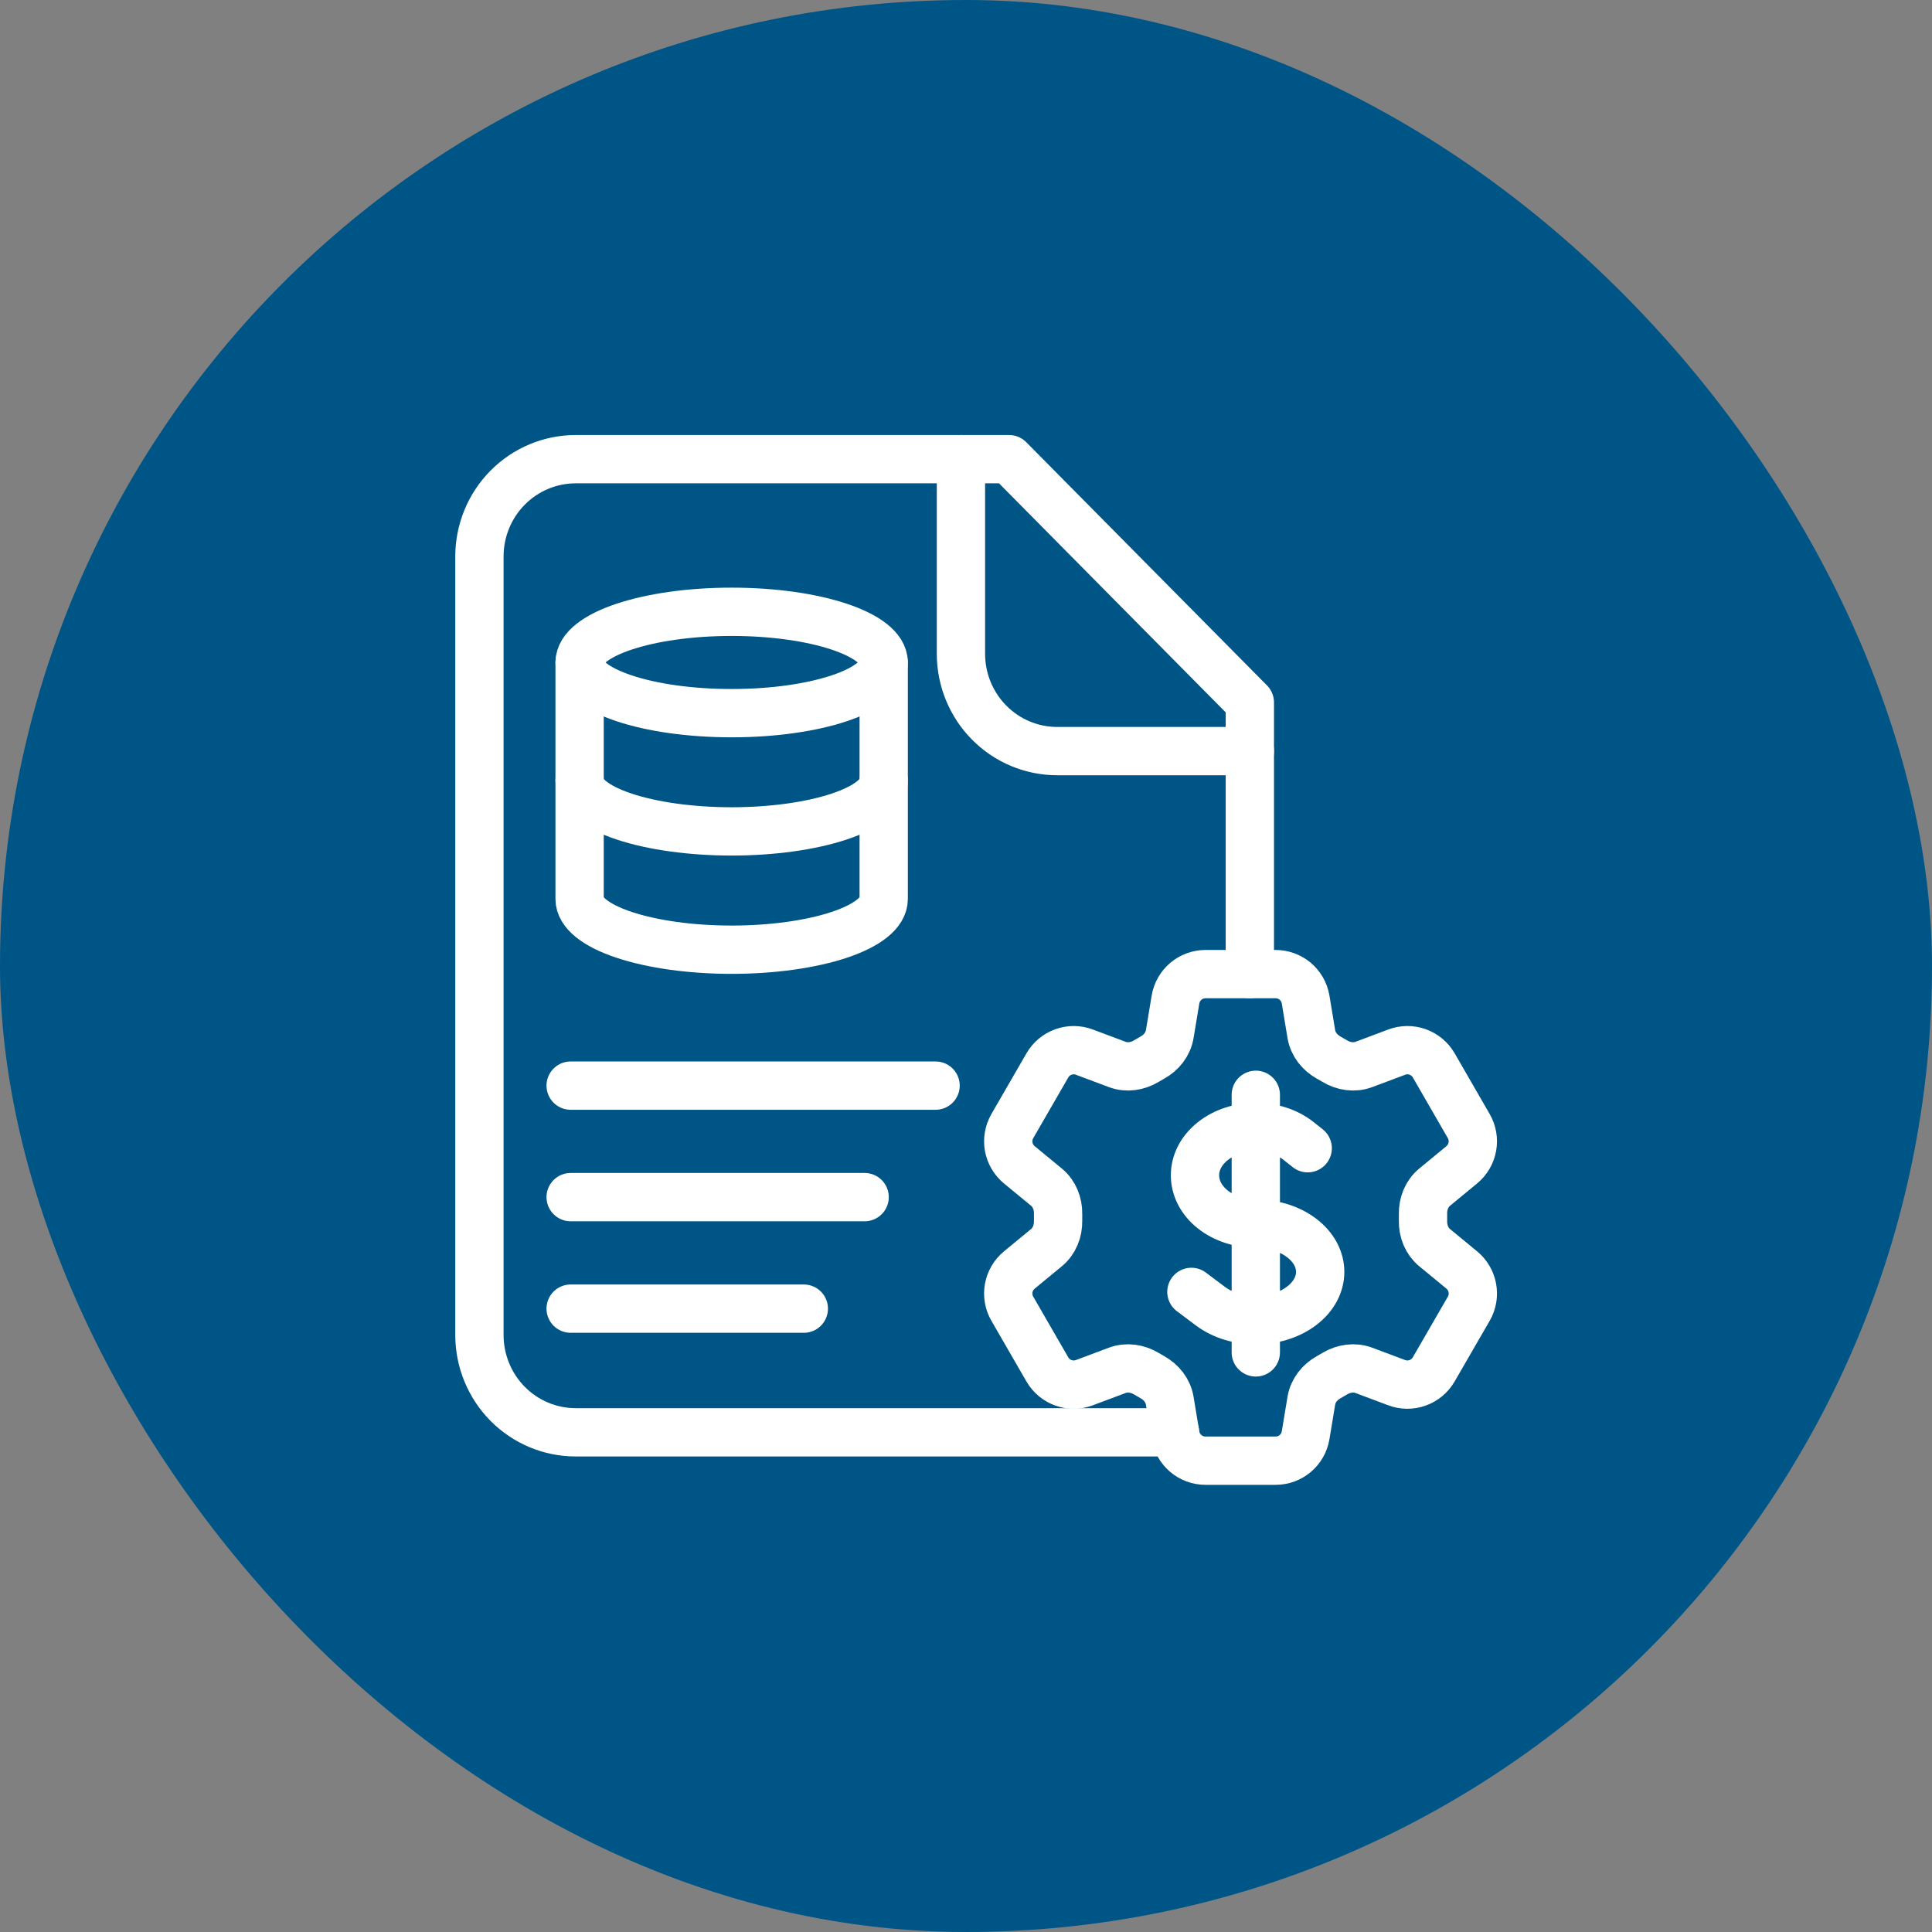
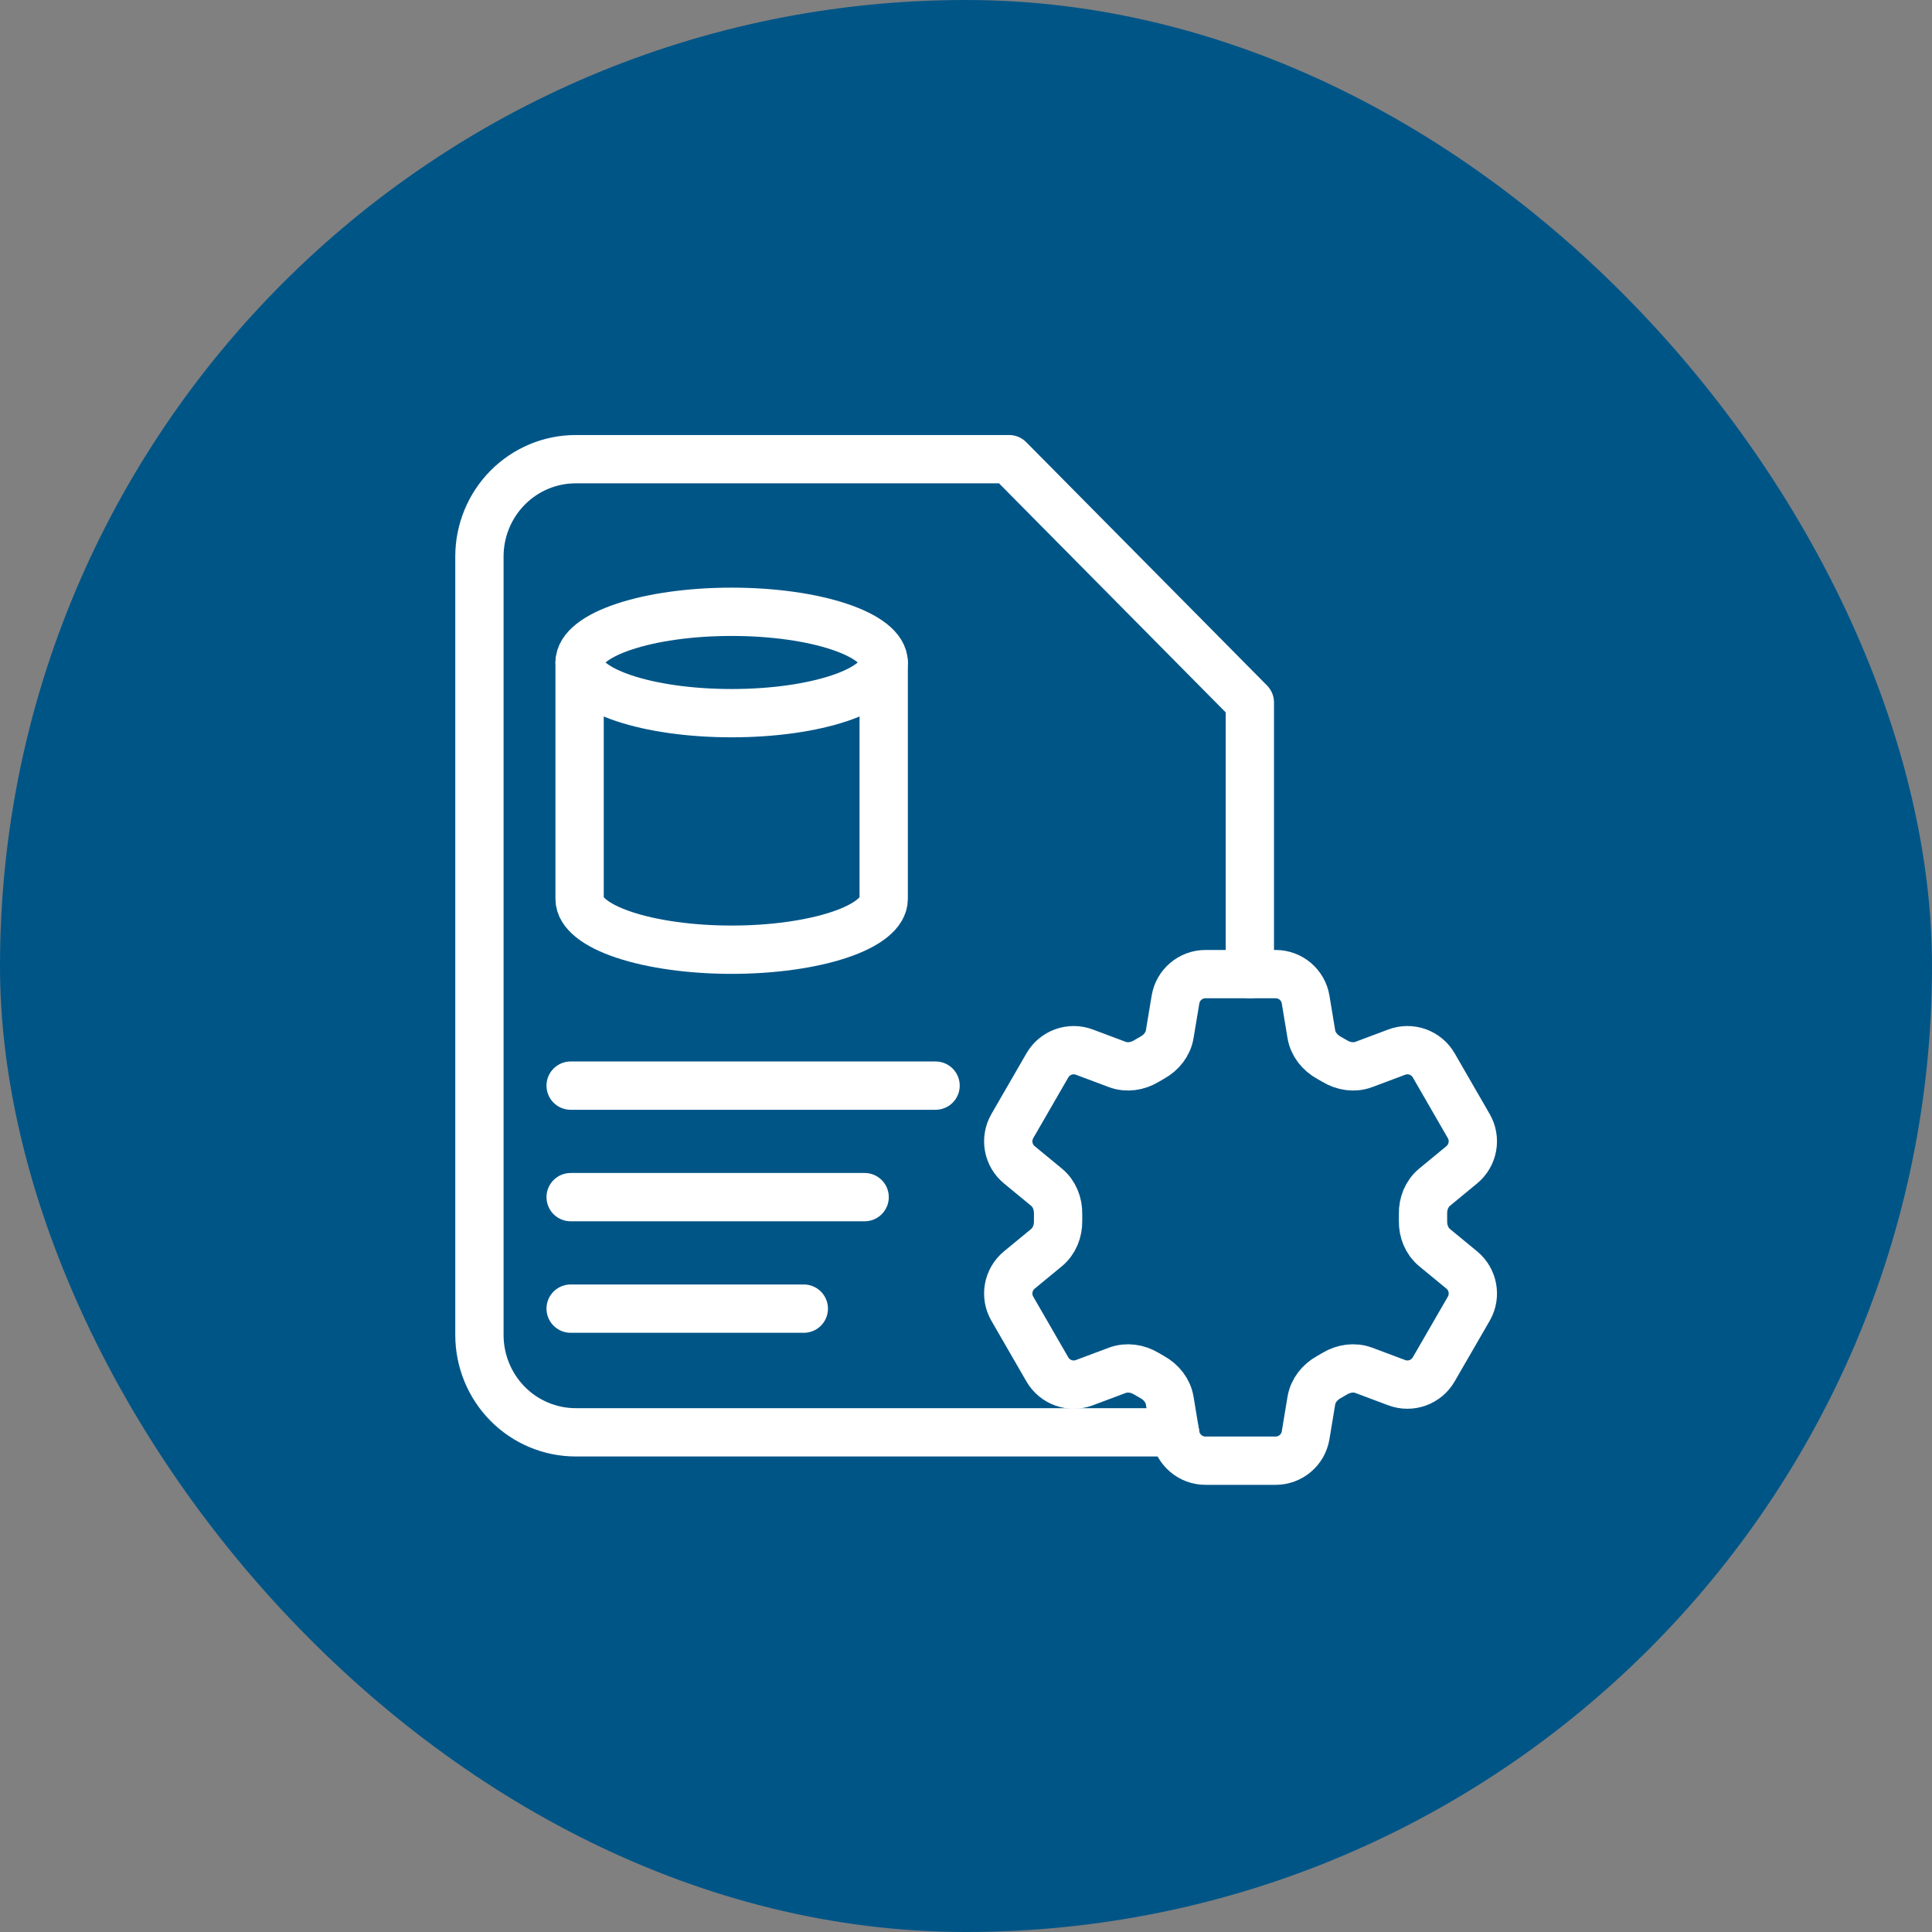
<svg xmlns="http://www.w3.org/2000/svg" width="60" height="60" viewBox="0 0 60 60" fill="none">
  <rect x="0" y="0" width="60" height="60" fill="#808080" stroke="none" />
  <rect width="60" height="60" rx="30" fill="#005587" />
  <path d="M36.49 44.482H17.88C17.087 44.482 16.326 44.164 15.765 43.597C15.204 43.03 14.889 42.261 14.889 41.46V17.282C14.889 16.48 15.204 15.712 15.765 15.145C16.326 14.578 17.087 14.26 17.88 14.26H31.338L38.815 21.815C38.815 25.725 38.815 26.342 38.815 30.252" stroke="white" stroke-width="1.5" stroke-linecap="round" stroke-linejoin="round" />
-   <path d="M29.843 14.26V20.304C29.843 21.106 30.158 21.875 30.719 22.441C31.279 23.008 32.04 23.326 32.833 23.326H38.815" stroke="white" stroke-width="1.5" stroke-linecap="round" stroke-linejoin="round" />
  <path d="M29.055 33.715H17.722" stroke="white" stroke-width="1.5" stroke-linecap="round" stroke-linejoin="round" />
  <path d="M26.852 37.178H17.722" stroke="white" stroke-width="1.5" stroke-linecap="round" stroke-linejoin="round" />
  <path d="M24.963 40.641H17.722" stroke="white" stroke-width="1.5" stroke-linecap="round" stroke-linejoin="round" />
  <path d="M36.506 31.041C36.582 30.586 36.976 30.252 37.438 30.252H39.615C40.077 30.252 40.471 30.586 40.547 31.041L40.725 32.117C40.778 32.431 40.988 32.692 41.267 32.847C41.329 32.88 41.39 32.916 41.452 32.953C41.725 33.118 42.056 33.169 42.354 33.058L43.376 32.675C43.585 32.596 43.816 32.594 44.026 32.669C44.237 32.745 44.414 32.892 44.526 33.086L45.614 34.972C45.726 35.166 45.765 35.393 45.725 35.613C45.685 35.833 45.568 36.032 45.396 36.174L44.554 36.868C44.308 37.07 44.186 37.383 44.193 37.701C44.194 37.772 44.194 37.844 44.193 37.915C44.186 38.232 44.308 38.545 44.554 38.747L45.397 39.441C45.752 39.735 45.845 40.243 45.615 40.642L44.525 42.528C44.413 42.722 44.236 42.869 44.026 42.945C43.816 43.02 43.585 43.019 43.376 42.94L42.354 42.557C42.056 42.446 41.725 42.497 41.451 42.661C41.39 42.699 41.328 42.734 41.266 42.769C40.988 42.923 40.778 43.184 40.725 43.498L40.547 44.574C40.471 45.03 40.077 45.363 39.615 45.363H37.437C36.975 45.363 36.582 45.029 36.505 44.574L36.327 43.498C36.275 43.184 36.065 42.923 35.786 42.768C35.724 42.734 35.662 42.698 35.601 42.661C35.328 42.497 34.997 42.446 34.698 42.557L33.676 42.94C33.467 43.019 33.237 43.02 33.026 42.945C32.816 42.87 32.639 42.722 32.527 42.529L31.438 40.642C31.326 40.449 31.287 40.222 31.327 40.002C31.367 39.782 31.484 39.583 31.656 39.441L32.499 38.747C32.744 38.545 32.866 38.232 32.86 37.915C32.859 37.844 32.859 37.772 32.86 37.701C32.866 37.382 32.744 37.07 32.499 36.868L31.656 36.174C31.484 36.032 31.367 35.833 31.327 35.614C31.287 35.394 31.327 35.167 31.438 34.973L32.527 33.087C32.639 32.893 32.816 32.745 33.026 32.67C33.237 32.594 33.468 32.596 33.677 32.675L34.698 33.058C34.997 33.169 35.328 33.118 35.601 32.953C35.662 32.916 35.724 32.881 35.786 32.846C36.065 32.692 36.275 32.431 36.327 32.117L36.506 31.041Z" stroke="white" stroke-width="1.5" stroke-linecap="round" stroke-linejoin="round" />
-   <path d="M39 34V42M37 40.121L37.586 40.561C38.367 41.147 39.633 41.147 40.414 40.561C41.195 39.975 41.195 39.025 40.414 38.439C40.024 38.146 39.512 38 39 38C38.517 38 38.033 37.853 37.665 37.561C36.927 36.975 36.927 36.025 37.665 35.439C38.402 34.853 39.598 34.853 40.335 35.439L40.612 35.659" stroke="white" stroke-width="1.5" stroke-linecap="round" stroke-linejoin="round" />
  <path d="M22.722 22.148C25.33 22.148 27.444 21.443 27.444 20.574C27.444 19.705 25.33 19 22.722 19C20.114 19 18 19.705 18 20.574C18 21.443 20.114 22.148 22.722 22.148Z" stroke="white" stroke-width="1.5" stroke-linecap="round" stroke-linejoin="round" />
  <path d="M18 20.574V27.92C18 28.337 18.497 28.738 19.383 29.033C20.269 29.328 21.47 29.494 22.722 29.494C23.975 29.494 25.176 29.328 26.061 29.033C26.947 28.738 27.444 28.337 27.444 27.92V20.574" stroke="white" stroke-width="1.5" stroke-linecap="round" stroke-linejoin="round" />
-   <path d="M18 24.246C18 24.664 18.497 25.064 19.383 25.359C20.269 25.654 21.47 25.82 22.722 25.82C23.975 25.82 25.176 25.654 26.061 25.359C26.947 25.064 27.444 24.664 27.444 24.246" stroke="white" stroke-width="1.5" stroke-linecap="round" stroke-linejoin="round" />
</svg>